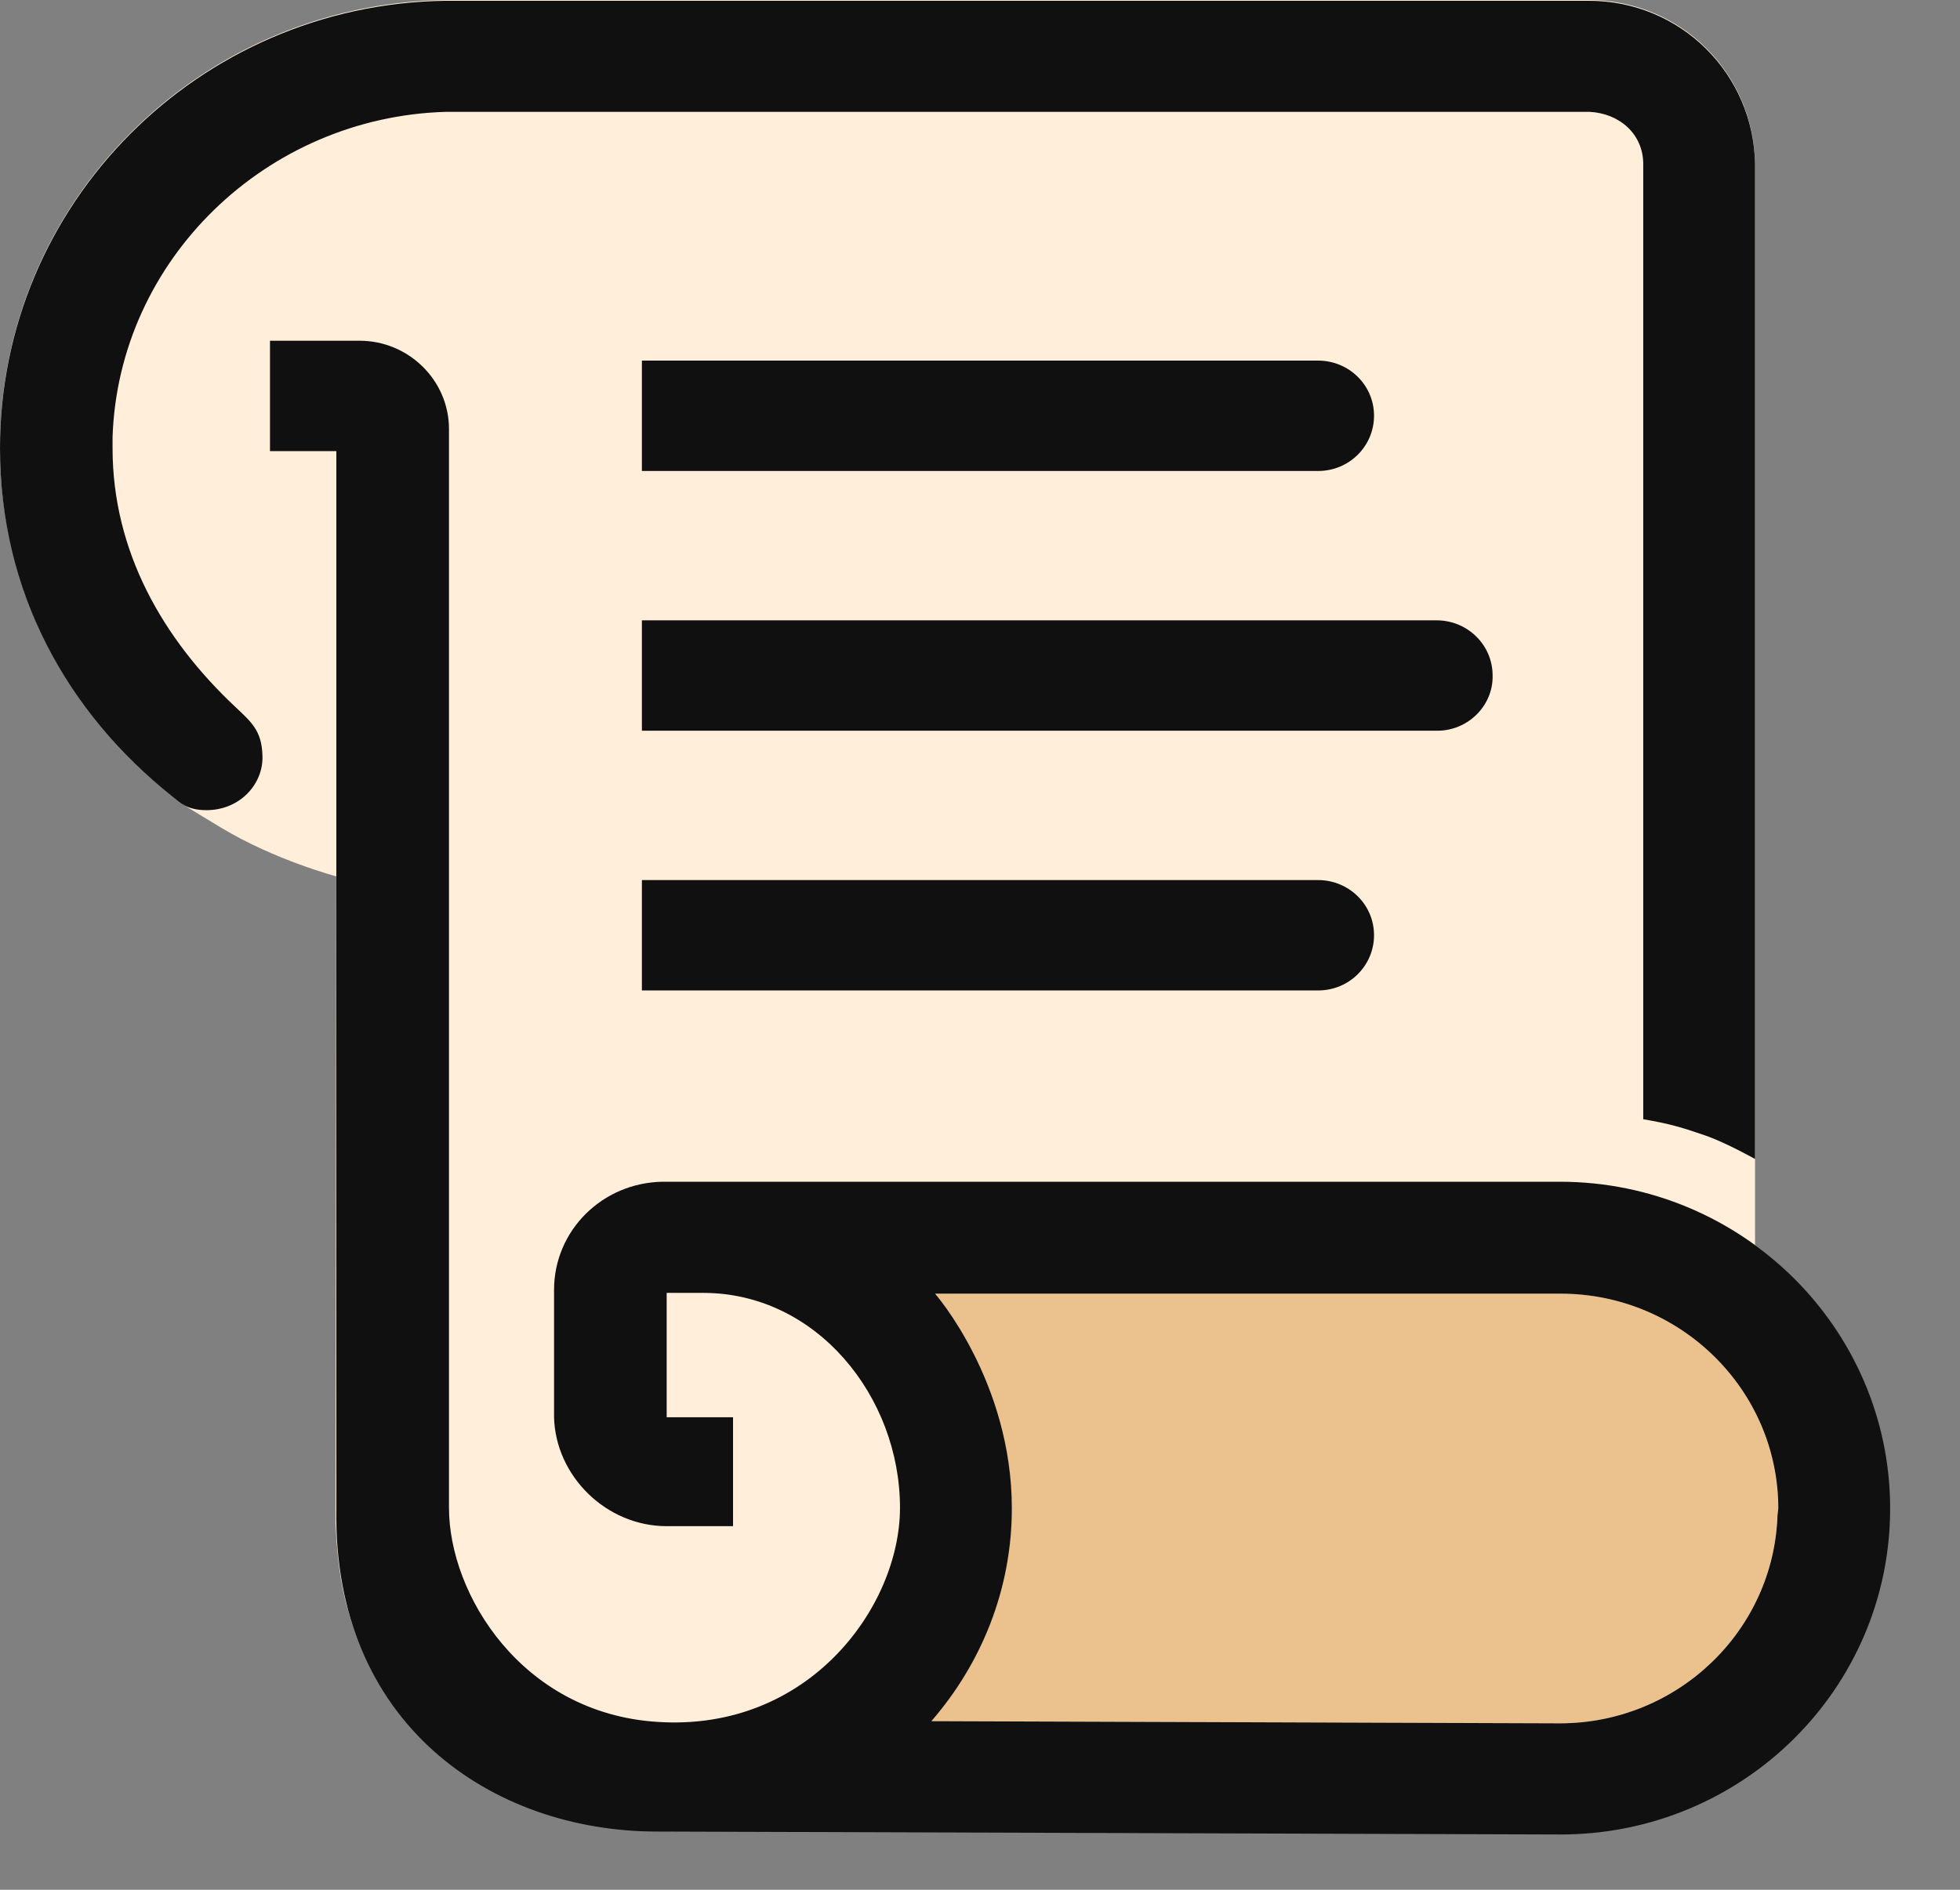
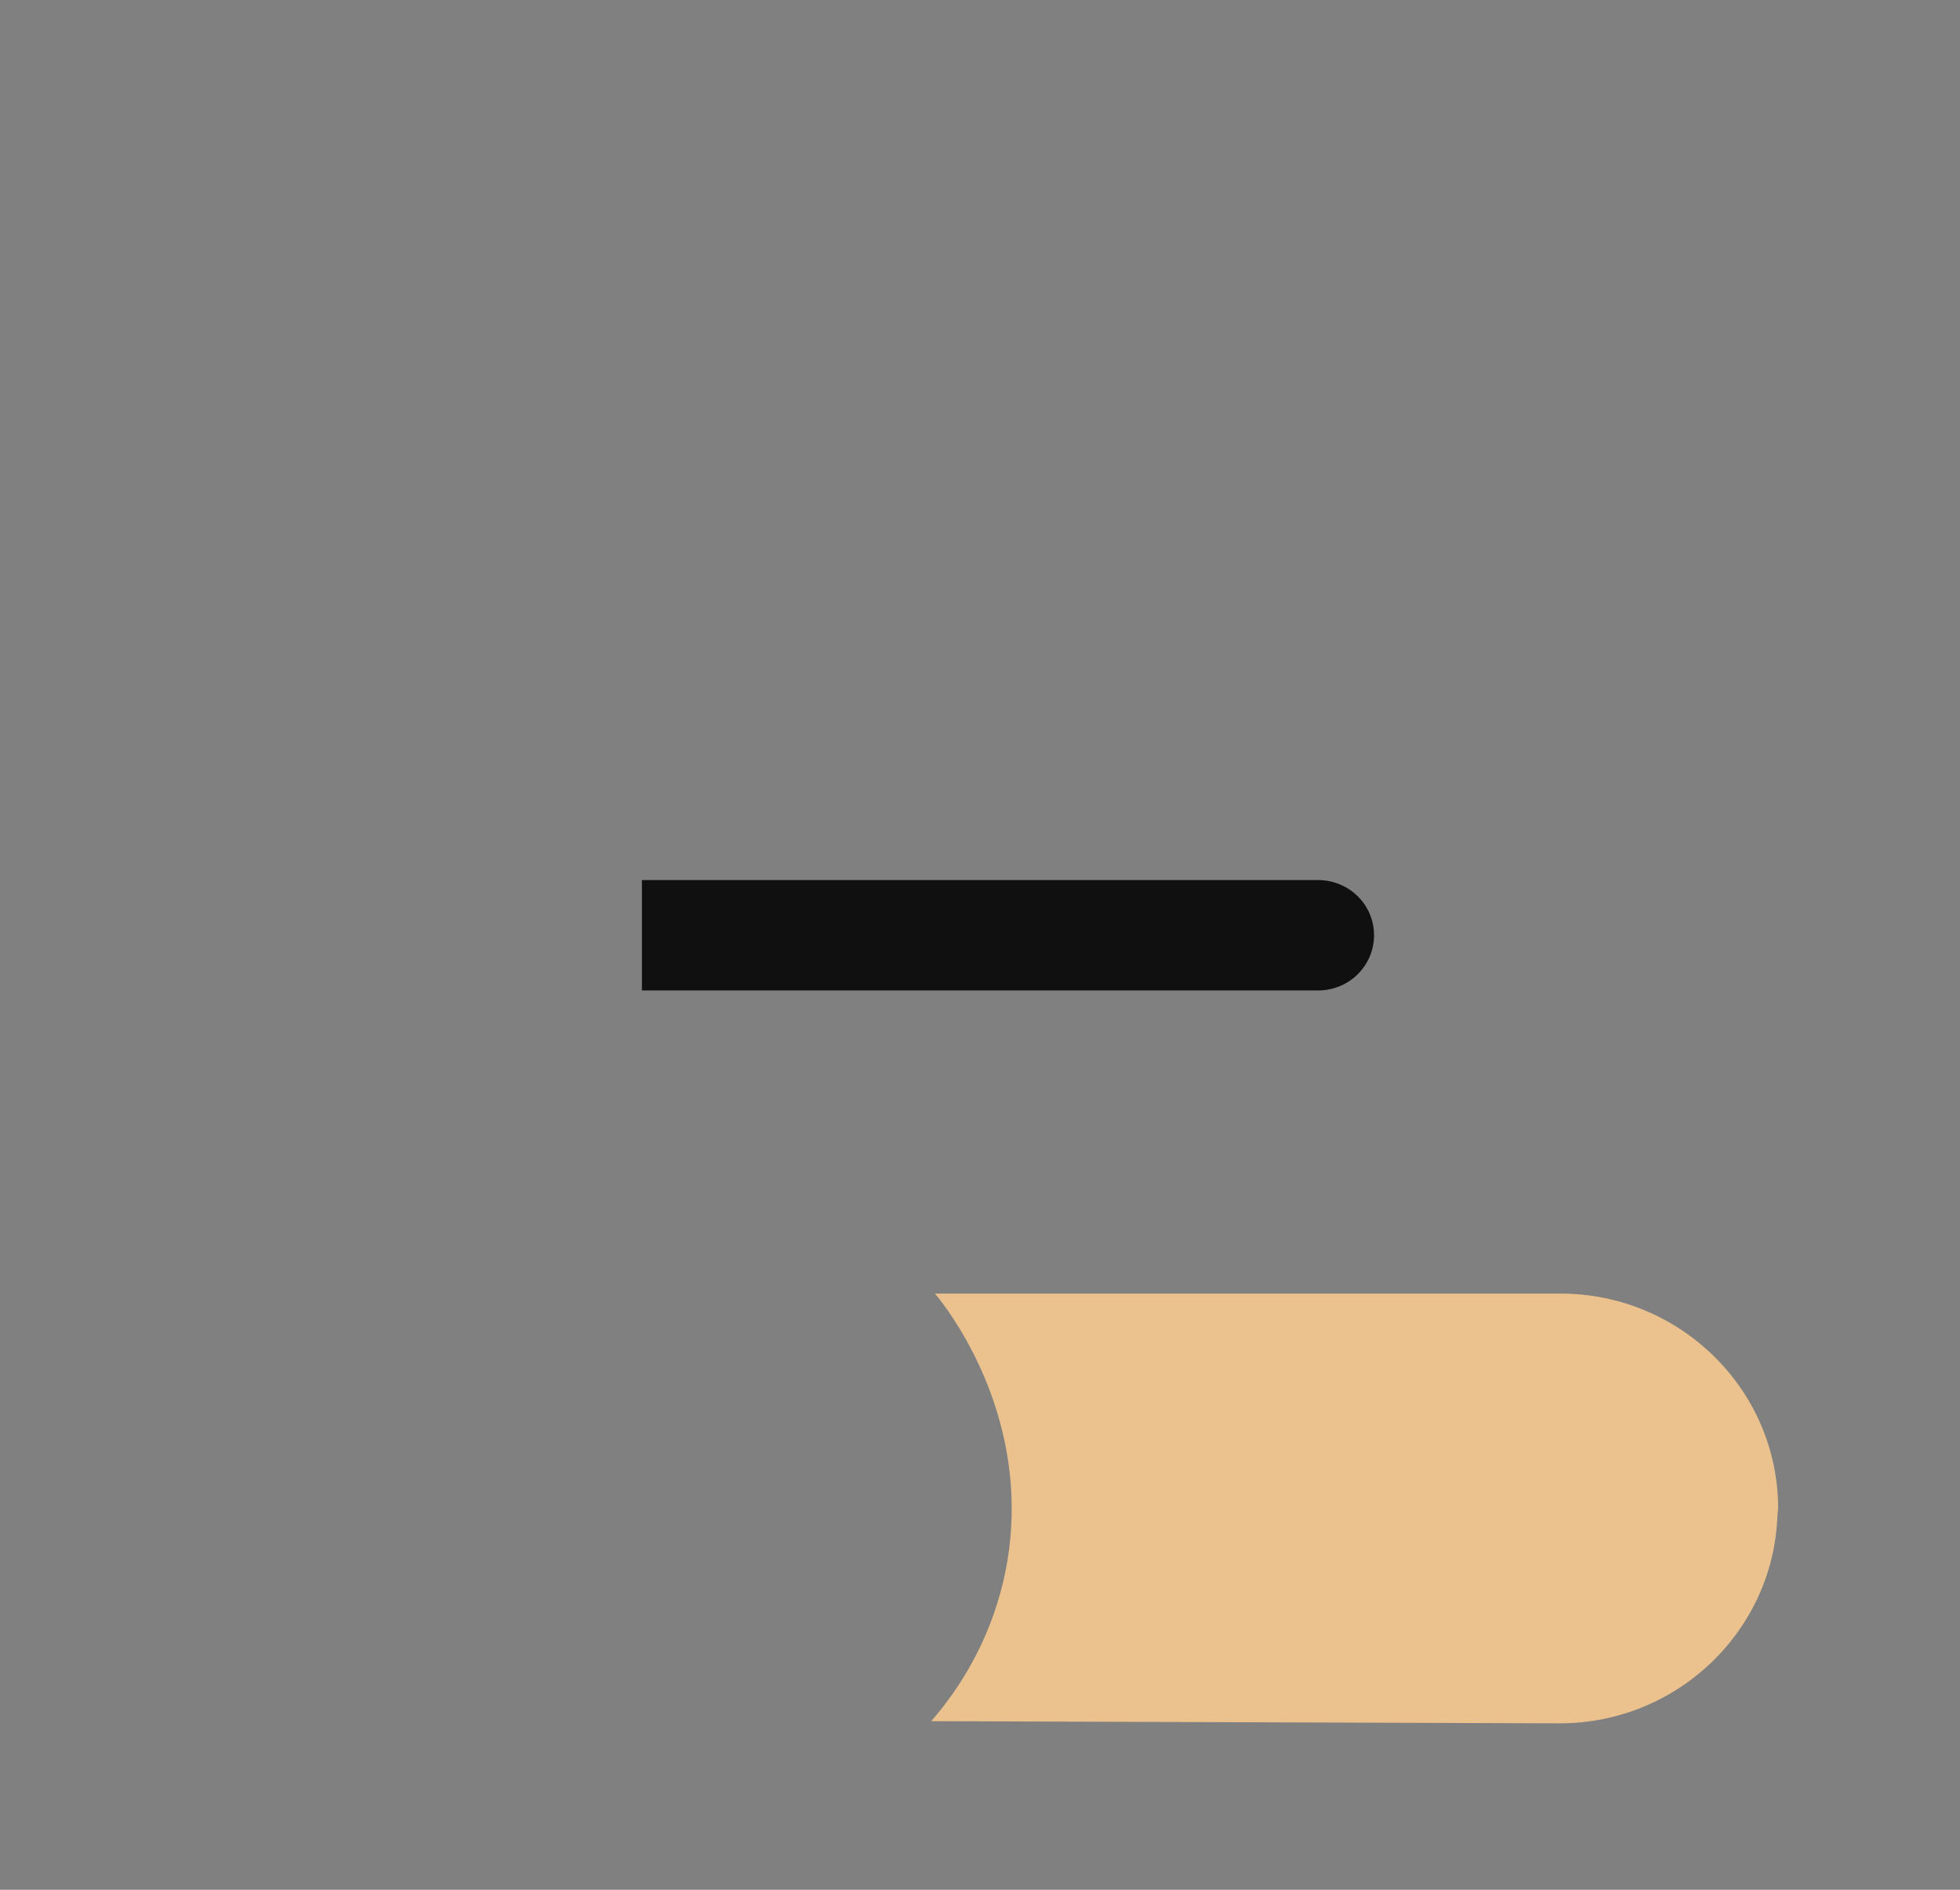
<svg xmlns="http://www.w3.org/2000/svg" width="28" height="27" viewBox="0 0 28 27" fill="none">
  <rect x="0" y="0" width="28" height="27" fill="#808080" stroke="none" />
-   <path d="M25.072 17.789V2.334C25.051 1.041 24.007 0 22.697 0H6.359C2.833 0.053 0 2.902 0 6.392C0 7.57 0.32 8.579 0.809 9.462C1.225 10.198 1.875 10.892 2.514 11.407C2.695 11.554 2.609 11.491 3.163 11.828C3.93 12.29 4.804 12.521 4.804 12.521L4.793 21.763C4.814 22.204 4.857 22.625 4.974 23.014C5.336 24.317 6.252 25.316 7.498 25.8C8.02 26 8.606 26.136 9.234 26.147L22.282 26.189C24.881 26.189 26.989 24.107 26.989 21.531C27 20.007 26.233 18.64 25.072 17.789Z" fill="#FFEEDA" />
  <path d="M25.392 21.647C25.338 23.297 23.964 24.622 22.281 24.622L13.303 24.591C14.016 23.771 14.453 22.709 14.453 21.552C14.453 19.733 13.356 18.482 13.356 18.482H22.292C24.007 18.482 25.402 19.86 25.402 21.552L25.392 21.647Z" fill="#EBC28E" />
-   <path d="M3.366 10.104C2.333 9.136 1.608 7.885 1.608 6.403V6.245C1.693 3.711 3.802 1.672 6.369 1.598H22.708C23.134 1.619 23.475 1.914 23.475 2.345V15.991C23.847 16.054 24.028 16.107 24.39 16.233C24.678 16.338 25.072 16.559 25.072 16.559V2.345C25.051 1.052 24.007 0.011 22.697 0.011H6.359C2.833 0.063 0 2.912 0 6.403C0 8.432 0.937 10.167 2.471 11.386C2.578 11.47 2.673 11.575 2.95 11.575C3.43 11.575 3.77 11.197 3.749 10.787C3.738 10.44 3.589 10.314 3.366 10.104Z" fill="#101010" />
-   <path d="M22.284 16.884H9.47C8.608 16.895 7.915 17.578 7.915 18.43V20.249C7.937 21.09 8.661 21.805 9.524 21.805H10.472V20.249H9.524V18.472C9.524 18.472 9.758 18.472 10.046 18.472C11.665 18.472 12.857 19.954 12.857 21.542C12.857 22.951 11.558 24.748 9.385 24.601C7.457 24.475 6.414 22.782 6.414 21.542V6.129C6.414 5.435 5.838 4.868 5.136 4.868H3.857V6.445H4.805V21.552C4.752 24.622 7.021 26.168 9.385 26.168L22.294 26.21C24.893 26.21 27.002 24.128 27.002 21.552C27.002 18.977 24.882 16.884 22.284 16.884ZM25.393 21.647C25.34 23.298 23.966 24.622 22.284 24.622L13.305 24.591C14.018 23.771 14.455 22.709 14.455 21.552C14.455 19.734 13.358 18.483 13.358 18.483H22.294C24.009 18.483 25.404 19.86 25.404 21.552L25.393 21.647Z" fill="#101010" />
-   <path d="M18.83 6.729H9.17V5.152H18.83C19.267 5.152 19.629 5.499 19.629 5.94C19.629 6.371 19.278 6.729 18.83 6.729Z" fill="#101010" />
  <path d="M18.83 14.151H9.17V12.574H18.83C19.267 12.574 19.629 12.921 19.629 13.362C19.629 13.793 19.278 14.151 18.83 14.151Z" fill="#101010" />
-   <path d="M20.534 10.44H9.17V8.863H20.524C20.96 8.863 21.323 9.21 21.323 9.651C21.333 10.082 20.971 10.44 20.534 10.44Z" fill="#101010" />
</svg>